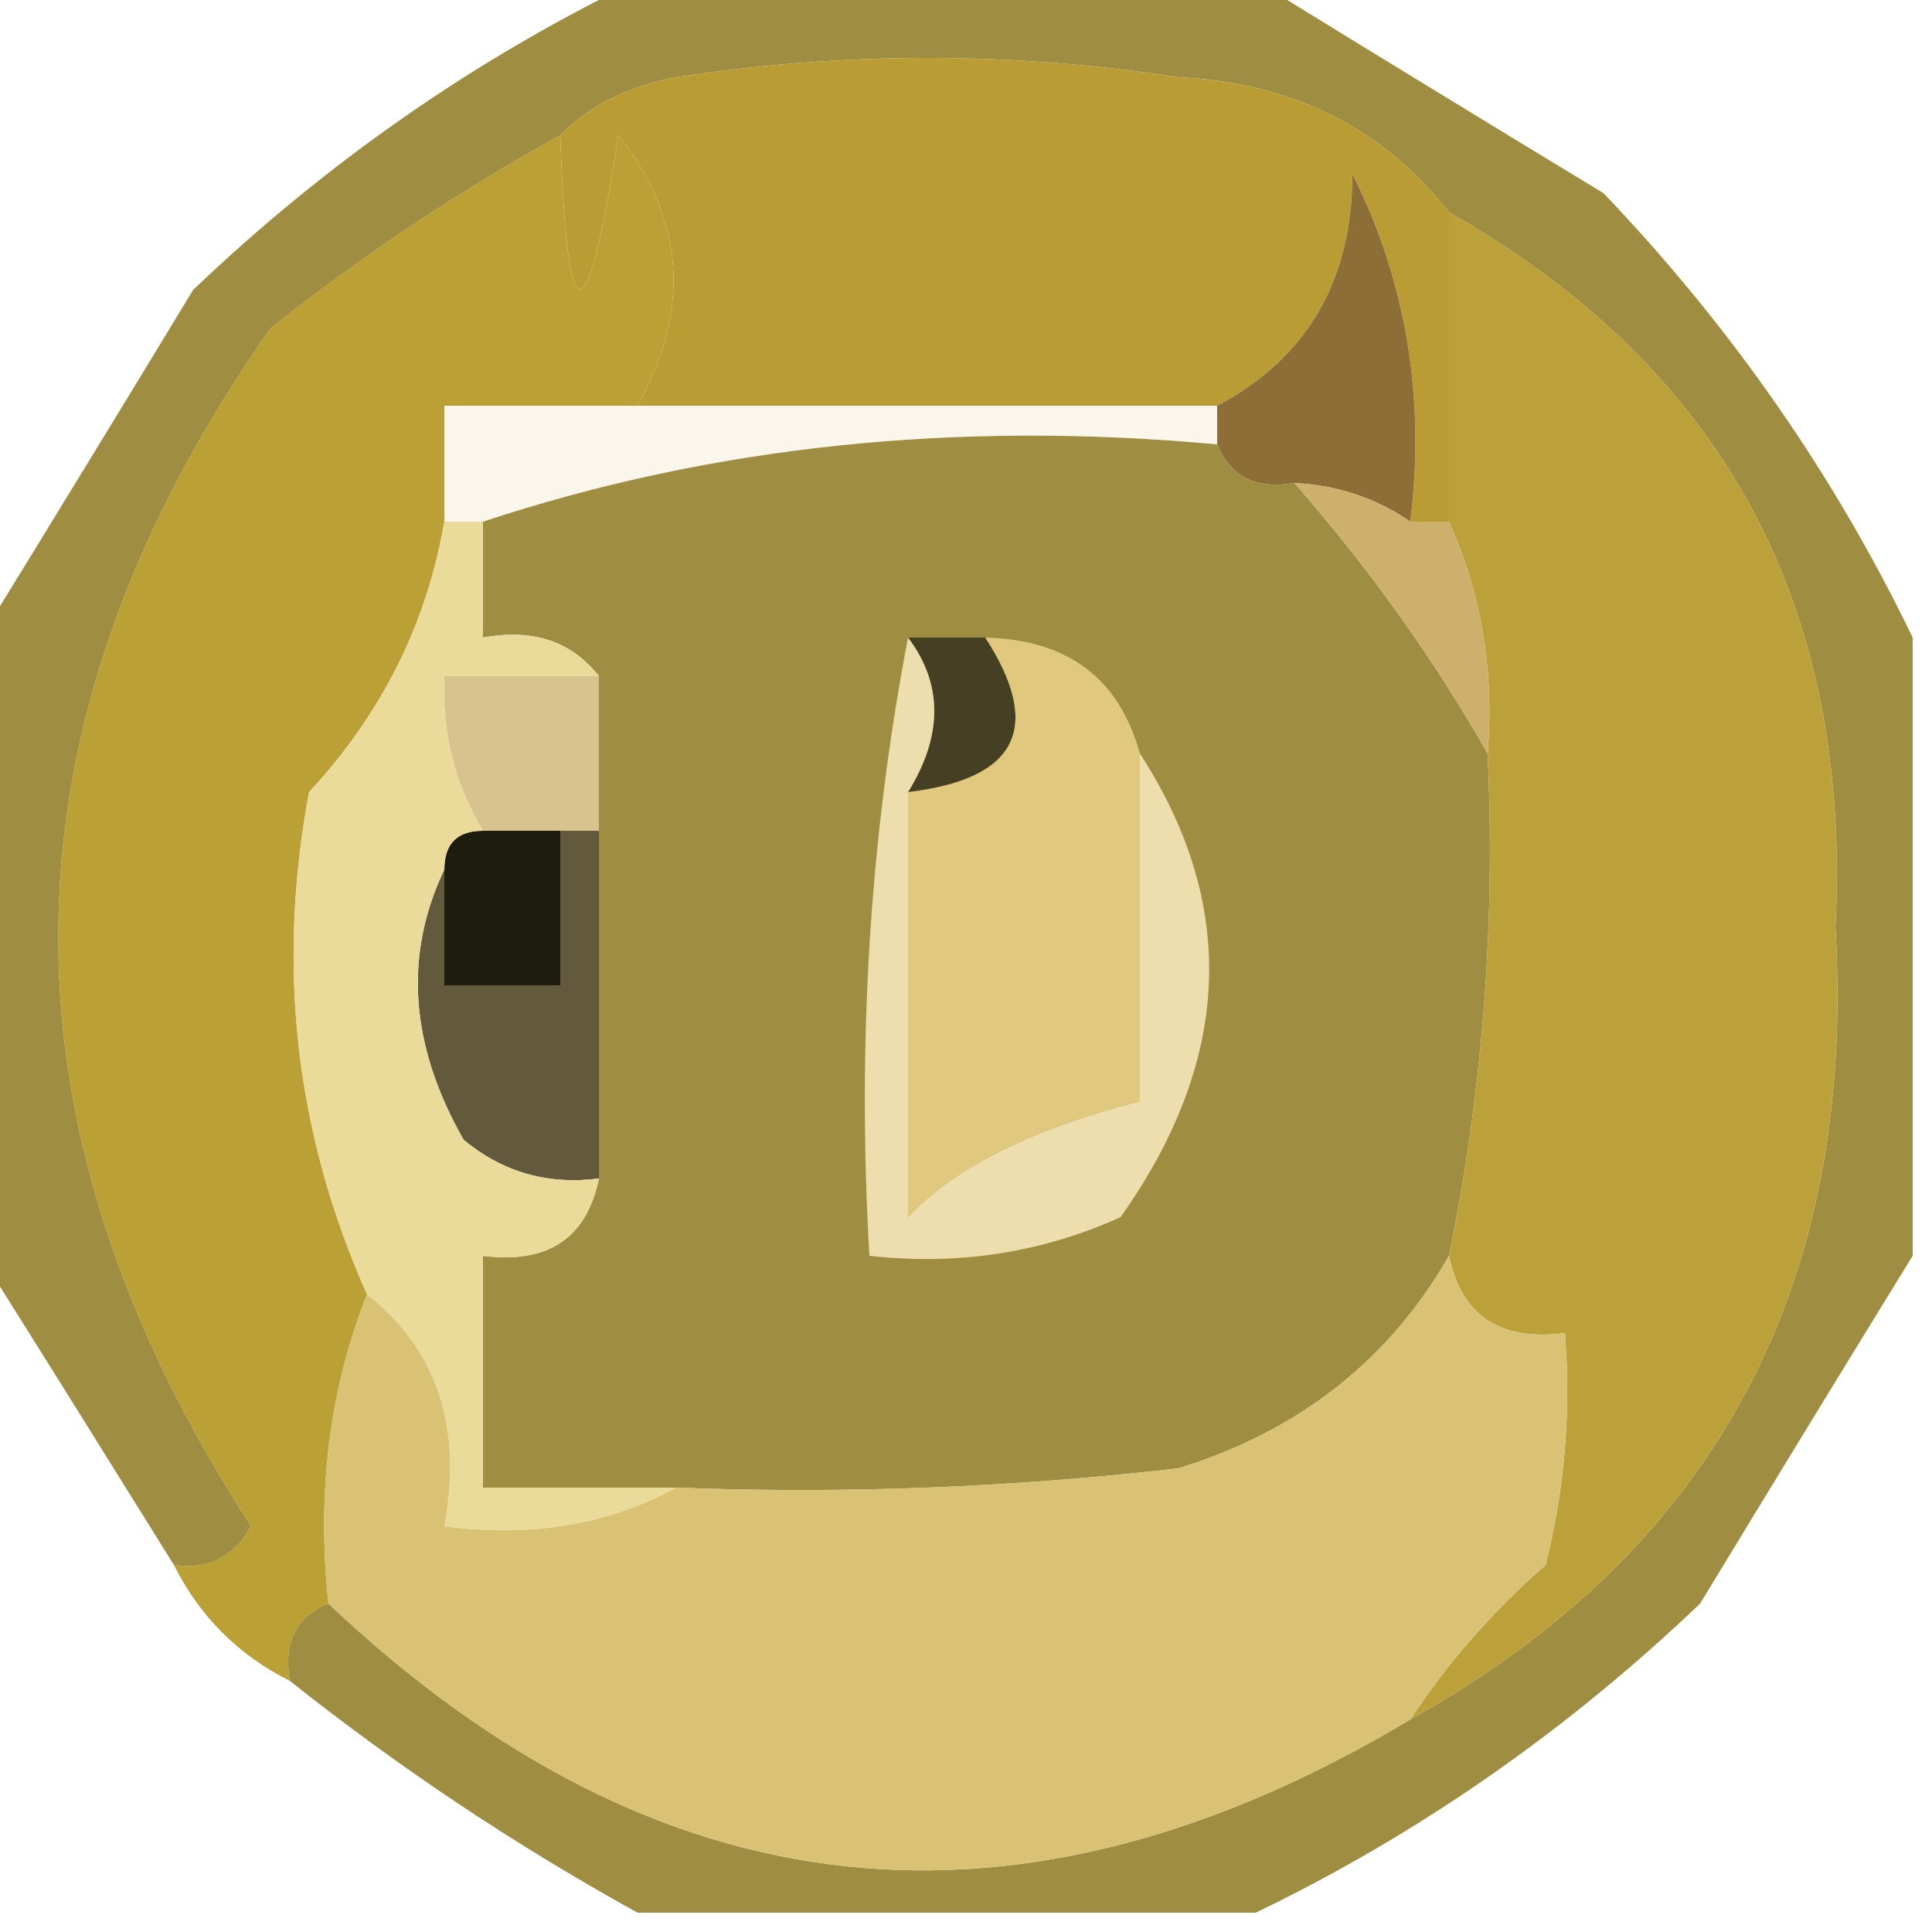
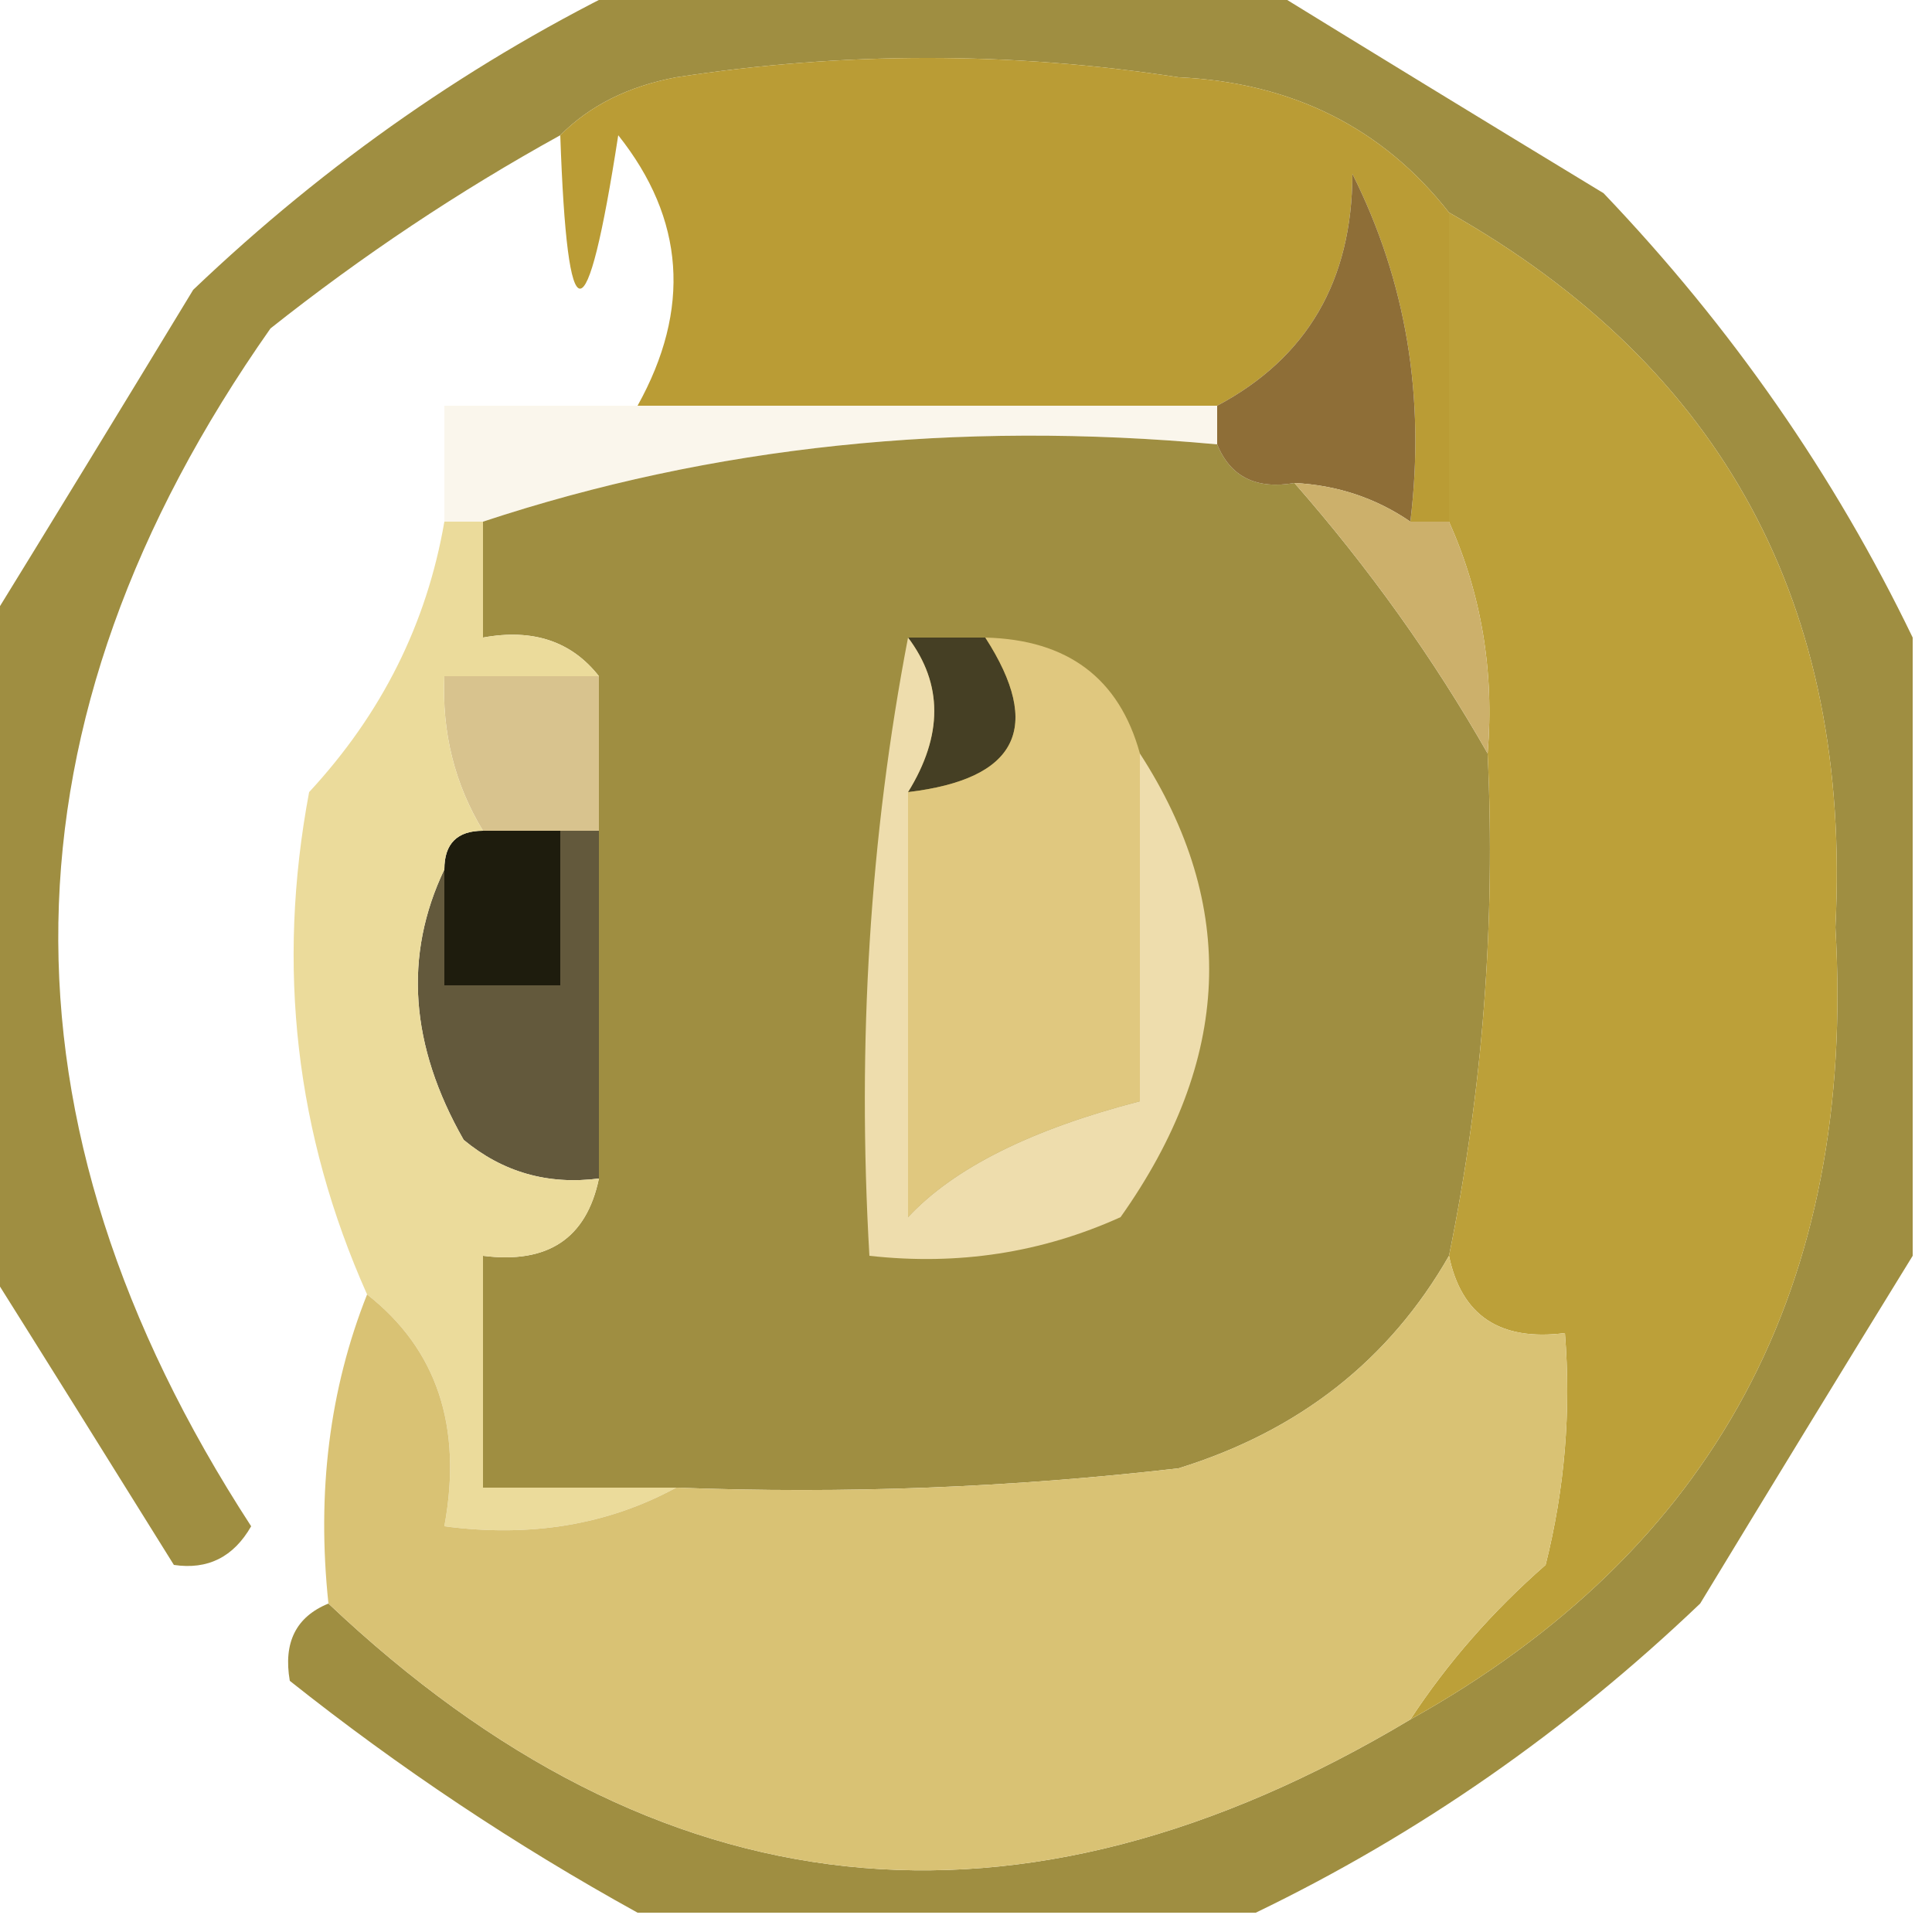
<svg xmlns="http://www.w3.org/2000/svg" version="1.1" width="50px" height="50px" style="shape-rendering:geometricPrecision; text-rendering:geometricPrecision; image-rendering:optimizeQuality; fill-rule:evenodd; clip-rule:evenodd">
  <g>
-     <path style="opacity:0.999" fill="#bba035" d="M 14.5,3.5 C 14.682,8.794 15.182,8.794 16,3.5C 17.723,5.667 17.89,8 16.5,10.5C 14.833,10.5 13.167,10.5 11.5,10.5C 11.5,11.5 11.5,12.5 11.5,13.5C 11.046,16.14 9.879,18.473 8,20.5C 7.15,25.021 7.65,29.355 9.5,33.5C 8.527,35.948 8.194,38.615 8.5,41.5C 7.662,41.842 7.328,42.508 7.5,43.5C 6.167,42.833 5.167,41.833 4.5,40.5C 5.376,40.631 6.043,40.297 6.5,39.5C -0.319,29.008 -0.152,18.674 7,8.5C 9.382,6.611 11.882,4.945 14.5,3.5 Z" />
-   </g>
+     </g>
  <g>
    <path style="opacity:0.914" fill="#96832f" d="M 16.5,-0.5 C 21.833,-0.5 27.167,-0.5 32.5,-0.5C 35.436,1.308 38.436,3.141 41.5,5C 44.806,8.464 47.472,12.297 49.5,16.5C 49.5,21.833 49.5,27.167 49.5,32.5C 47.692,35.436 45.859,38.436 44,41.5C 40.536,44.806 36.703,47.472 32.5,49.5C 27.167,49.5 21.833,49.5 16.5,49.5C 13.328,47.748 10.328,45.748 7.5,43.5C 7.328,42.508 7.662,41.842 8.5,41.5C 17.027,49.565 26.36,50.565 36.5,44.5C 44.378,40.103 48.045,33.269 47.5,24C 47.927,15.68 44.593,9.513 37.5,5.5C 35.779,3.306 33.445,2.139 30.5,2C 26.167,1.333 21.833,1.333 17.5,2C 16.262,2.232 15.262,2.732 14.5,3.5C 11.882,4.945 9.382,6.611 7,8.5C -0.152,18.674 -0.319,29.008 6.5,39.5C 6.043,40.297 5.376,40.631 4.5,40.5C 2.819,37.797 1.153,35.13 -0.5,32.5C -0.5,27.167 -0.5,21.833 -0.5,16.5C 1.308,13.564 3.141,10.564 5,7.5C 8.464,4.195 12.297,1.528 16.5,-0.5 Z M 31.5,11.5 C 31.842,12.338 32.508,12.672 33.5,12.5C 35.424,14.695 37.091,17.028 38.5,19.5C 38.706,23.898 38.373,28.232 37.5,32.5C 35.954,35.2 33.621,37.033 30.5,38C 26.179,38.499 21.846,38.666 17.5,38.5C 15.833,38.5 14.167,38.5 12.5,38.5C 12.5,36.5 12.5,34.5 12.5,32.5C 14.179,32.715 15.179,32.048 15.5,30.5C 15.5,27.5 15.5,24.5 15.5,21.5C 15.5,20.167 15.5,18.833 15.5,17.5C 14.791,16.596 13.791,16.263 12.5,16.5C 12.5,15.5 12.5,14.5 12.5,13.5C 18.412,11.544 24.745,10.877 31.5,11.5 Z" />
  </g>
  <g>
    <path style="opacity:1" fill="#ba9c35" d="M 37.5,5.5 C 37.5,8.167 37.5,10.833 37.5,13.5C 37.167,13.5 36.833,13.5 36.5,13.5C 36.892,10.278 36.392,7.278 35,4.5C 34.994,7.264 33.828,9.264 31.5,10.5C 26.5,10.5 21.5,10.5 16.5,10.5C 17.89,8 17.723,5.667 16,3.5C 15.182,8.794 14.682,8.794 14.5,3.5C 15.262,2.732 16.262,2.232 17.5,2C 21.833,1.333 26.167,1.333 30.5,2C 33.445,2.139 35.779,3.306 37.5,5.5 Z" />
  </g>
  <g>
    <path style="opacity:1" fill="#bca039" d="M 37.5,5.5 C 44.593,9.513 47.927,15.68 47.5,24C 48.045,33.269 44.378,40.103 36.5,44.5C 37.458,43.038 38.624,41.705 40,40.5C 40.495,38.527 40.662,36.527 40.5,34.5C 38.821,34.715 37.821,34.048 37.5,32.5C 38.373,28.232 38.706,23.898 38.5,19.5C 38.675,17.379 38.341,15.379 37.5,13.5C 37.5,10.833 37.5,8.167 37.5,5.5 Z" />
  </g>
  <g>
    <path style="opacity:1" fill="#8e6e37" d="M 36.5,13.5 C 35.609,12.89 34.609,12.557 33.5,12.5C 32.508,12.672 31.842,12.338 31.5,11.5C 31.5,11.167 31.5,10.833 31.5,10.5C 33.828,9.264 34.994,7.264 35,4.5C 36.392,7.278 36.892,10.278 36.5,13.5 Z" />
  </g>
  <g>
    <path style="opacity:0.145" fill="#ddc382" d="M 16.5,10.5 C 21.5,10.5 26.5,10.5 31.5,10.5C 31.5,10.833 31.5,11.167 31.5,11.5C 24.745,10.877 18.412,11.544 12.5,13.5C 12.167,13.5 11.833,13.5 11.5,13.5C 11.5,12.5 11.5,11.5 11.5,10.5C 13.167,10.5 14.833,10.5 16.5,10.5 Z" />
  </g>
  <g>
    <path style="opacity:1" fill="#ccb06b" d="M 33.5,12.5 C 34.609,12.557 35.609,12.89 36.5,13.5C 36.833,13.5 37.167,13.5 37.5,13.5C 38.341,15.379 38.675,17.379 38.5,19.5C 37.091,17.028 35.424,14.695 33.5,12.5 Z" />
  </g>
  <g>
    <path style="opacity:1" fill="#453f24" d="M 23.5,16.5 C 24.167,16.5 24.833,16.5 25.5,16.5C 27.002,18.829 26.336,20.163 23.5,20.5C 24.405,19.036 24.405,17.702 23.5,16.5 Z" />
  </g>
  <g>
    <path style="opacity:0.741" fill="#caae67" d="M 15.5,17.5 C 15.5,18.833 15.5,20.167 15.5,21.5C 15.167,21.5 14.833,21.5 14.5,21.5C 13.833,21.5 13.167,21.5 12.5,21.5C 11.766,20.292 11.433,18.959 11.5,17.5C 12.833,17.5 14.167,17.5 15.5,17.5 Z" />
  </g>
  <g>
    <path style="opacity:1" fill="#e0c87f" d="M 25.5,16.5 C 27.632,16.554 28.965,17.554 29.5,19.5C 29.5,22.5 29.5,25.5 29.5,28.5C 26.685,29.229 24.685,30.229 23.5,31.5C 23.5,27.833 23.5,24.167 23.5,20.5C 26.336,20.163 27.002,18.829 25.5,16.5 Z" />
  </g>
  <g>
    <path style="opacity:1" fill="#1e1c0d" d="M 12.5,21.5 C 13.167,21.5 13.833,21.5 14.5,21.5C 14.5,22.833 14.5,24.167 14.5,25.5C 13.5,25.5 12.5,25.5 11.5,25.5C 11.5,24.5 11.5,23.5 11.5,22.5C 11.5,21.833 11.833,21.5 12.5,21.5 Z" />
  </g>
  <g>
    <path style="opacity:1" fill="#63593c" d="M 14.5,21.5 C 14.833,21.5 15.167,21.5 15.5,21.5C 15.5,24.5 15.5,27.5 15.5,30.5C 14.178,30.67 13.011,30.337 12,29.5C 10.608,27.059 10.441,24.726 11.5,22.5C 11.5,23.5 11.5,24.5 11.5,25.5C 12.5,25.5 13.5,25.5 14.5,25.5C 14.5,24.167 14.5,22.833 14.5,21.5 Z" />
  </g>
  <g>
    <path style="opacity:1" fill="#ebdb9b" d="M 11.5,13.5 C 11.833,13.5 12.167,13.5 12.5,13.5C 12.5,14.5 12.5,15.5 12.5,16.5C 13.791,16.263 14.791,16.596 15.5,17.5C 14.167,17.5 12.833,17.5 11.5,17.5C 11.433,18.959 11.766,20.292 12.5,21.5C 11.833,21.5 11.5,21.833 11.5,22.5C 10.441,24.726 10.608,27.059 12,29.5C 13.011,30.337 14.178,30.67 15.5,30.5C 15.179,32.048 14.179,32.715 12.5,32.5C 12.5,34.5 12.5,36.5 12.5,38.5C 14.167,38.5 15.833,38.5 17.5,38.5C 15.735,39.461 13.735,39.795 11.5,39.5C 11.975,36.918 11.308,34.918 9.5,33.5C 7.65,29.355 7.15,25.021 8,20.5C 9.879,18.473 11.046,16.14 11.5,13.5 Z" />
  </g>
  <g>
    <path style="opacity:1" fill="#eeddad" d="M 23.5,16.5 C 24.405,17.702 24.405,19.036 23.5,20.5C 23.5,24.167 23.5,27.833 23.5,31.5C 24.685,30.229 26.685,29.229 29.5,28.5C 29.5,25.5 29.5,22.5 29.5,19.5C 32.047,23.434 31.881,27.434 29,31.5C 26.959,32.423 24.793,32.756 22.5,32.5C 22.179,26.974 22.512,21.64 23.5,16.5 Z" />
  </g>
  <g>
    <path style="opacity:1" fill="#d9c274" d="M 37.5,32.5 C 37.821,34.048 38.821,34.715 40.5,34.5C 40.662,36.527 40.495,38.527 40,40.5C 38.624,41.705 37.458,43.038 36.5,44.5C 26.36,50.565 17.027,49.565 8.5,41.5C 8.194,38.615 8.527,35.948 9.5,33.5C 11.308,34.918 11.975,36.918 11.5,39.5C 13.735,39.795 15.735,39.461 17.5,38.5C 21.846,38.666 26.179,38.499 30.5,38C 33.621,37.033 35.954,35.2 37.5,32.5 Z" />
  </g>
</svg>